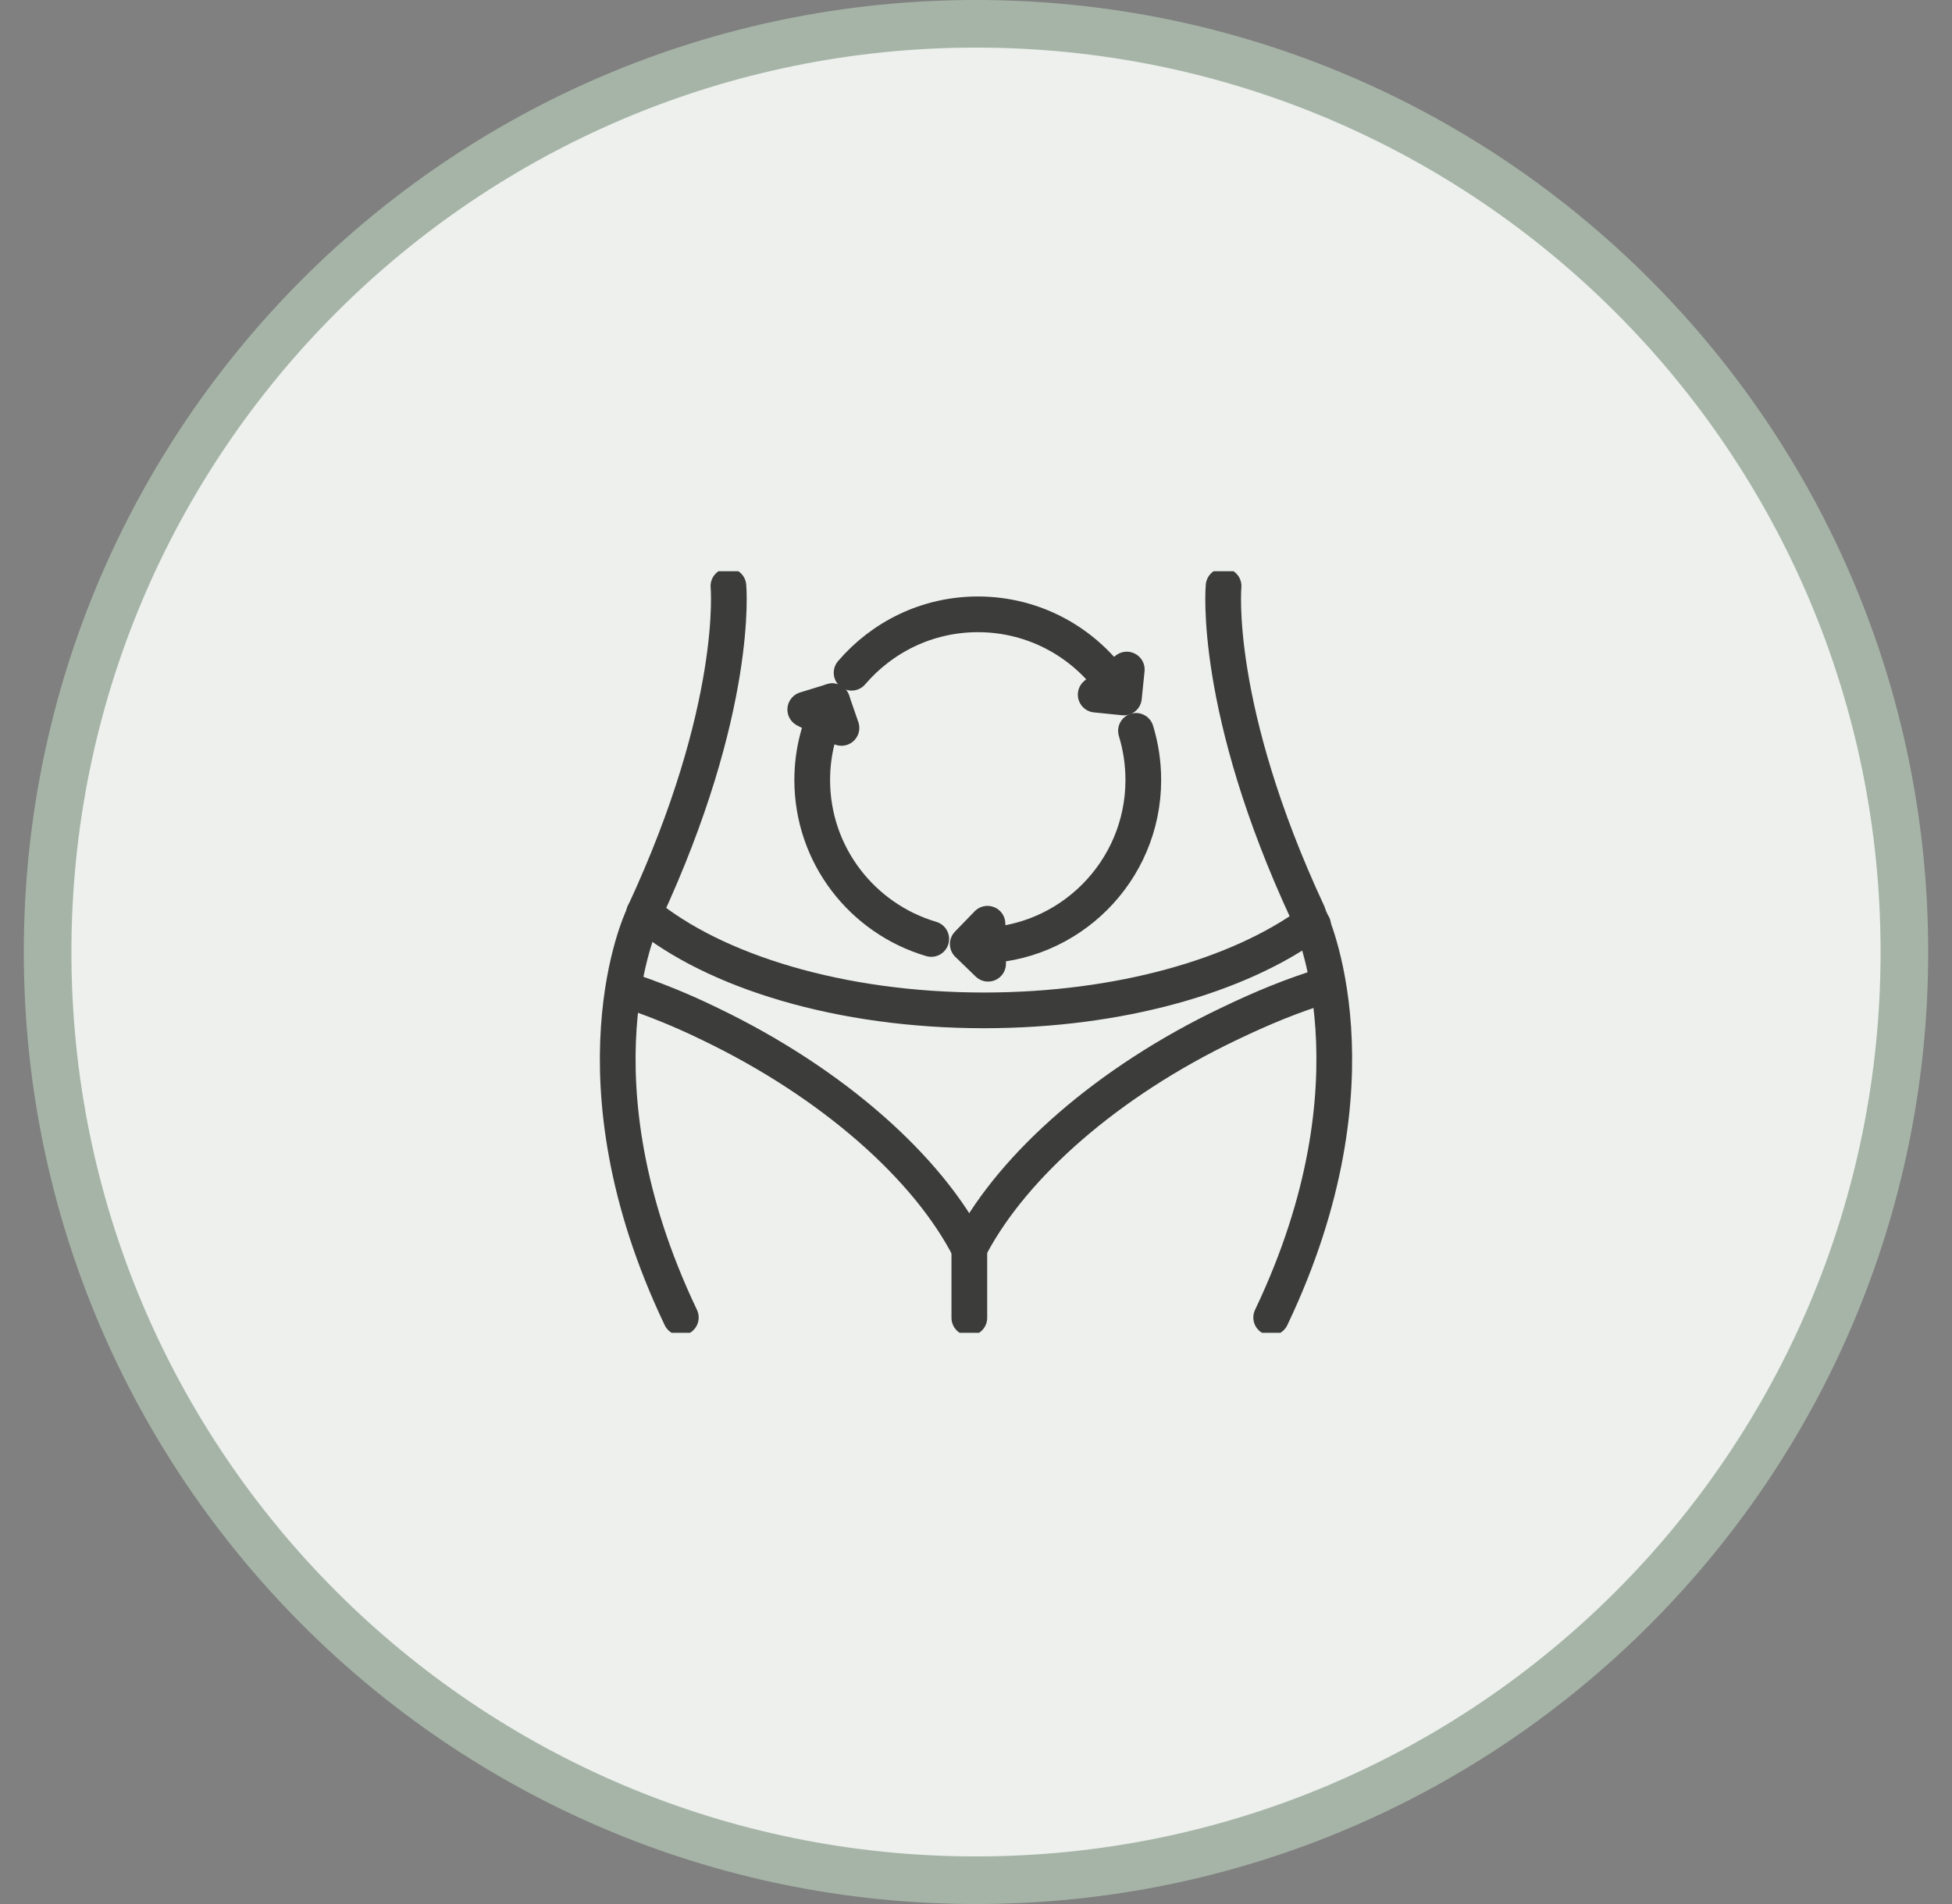
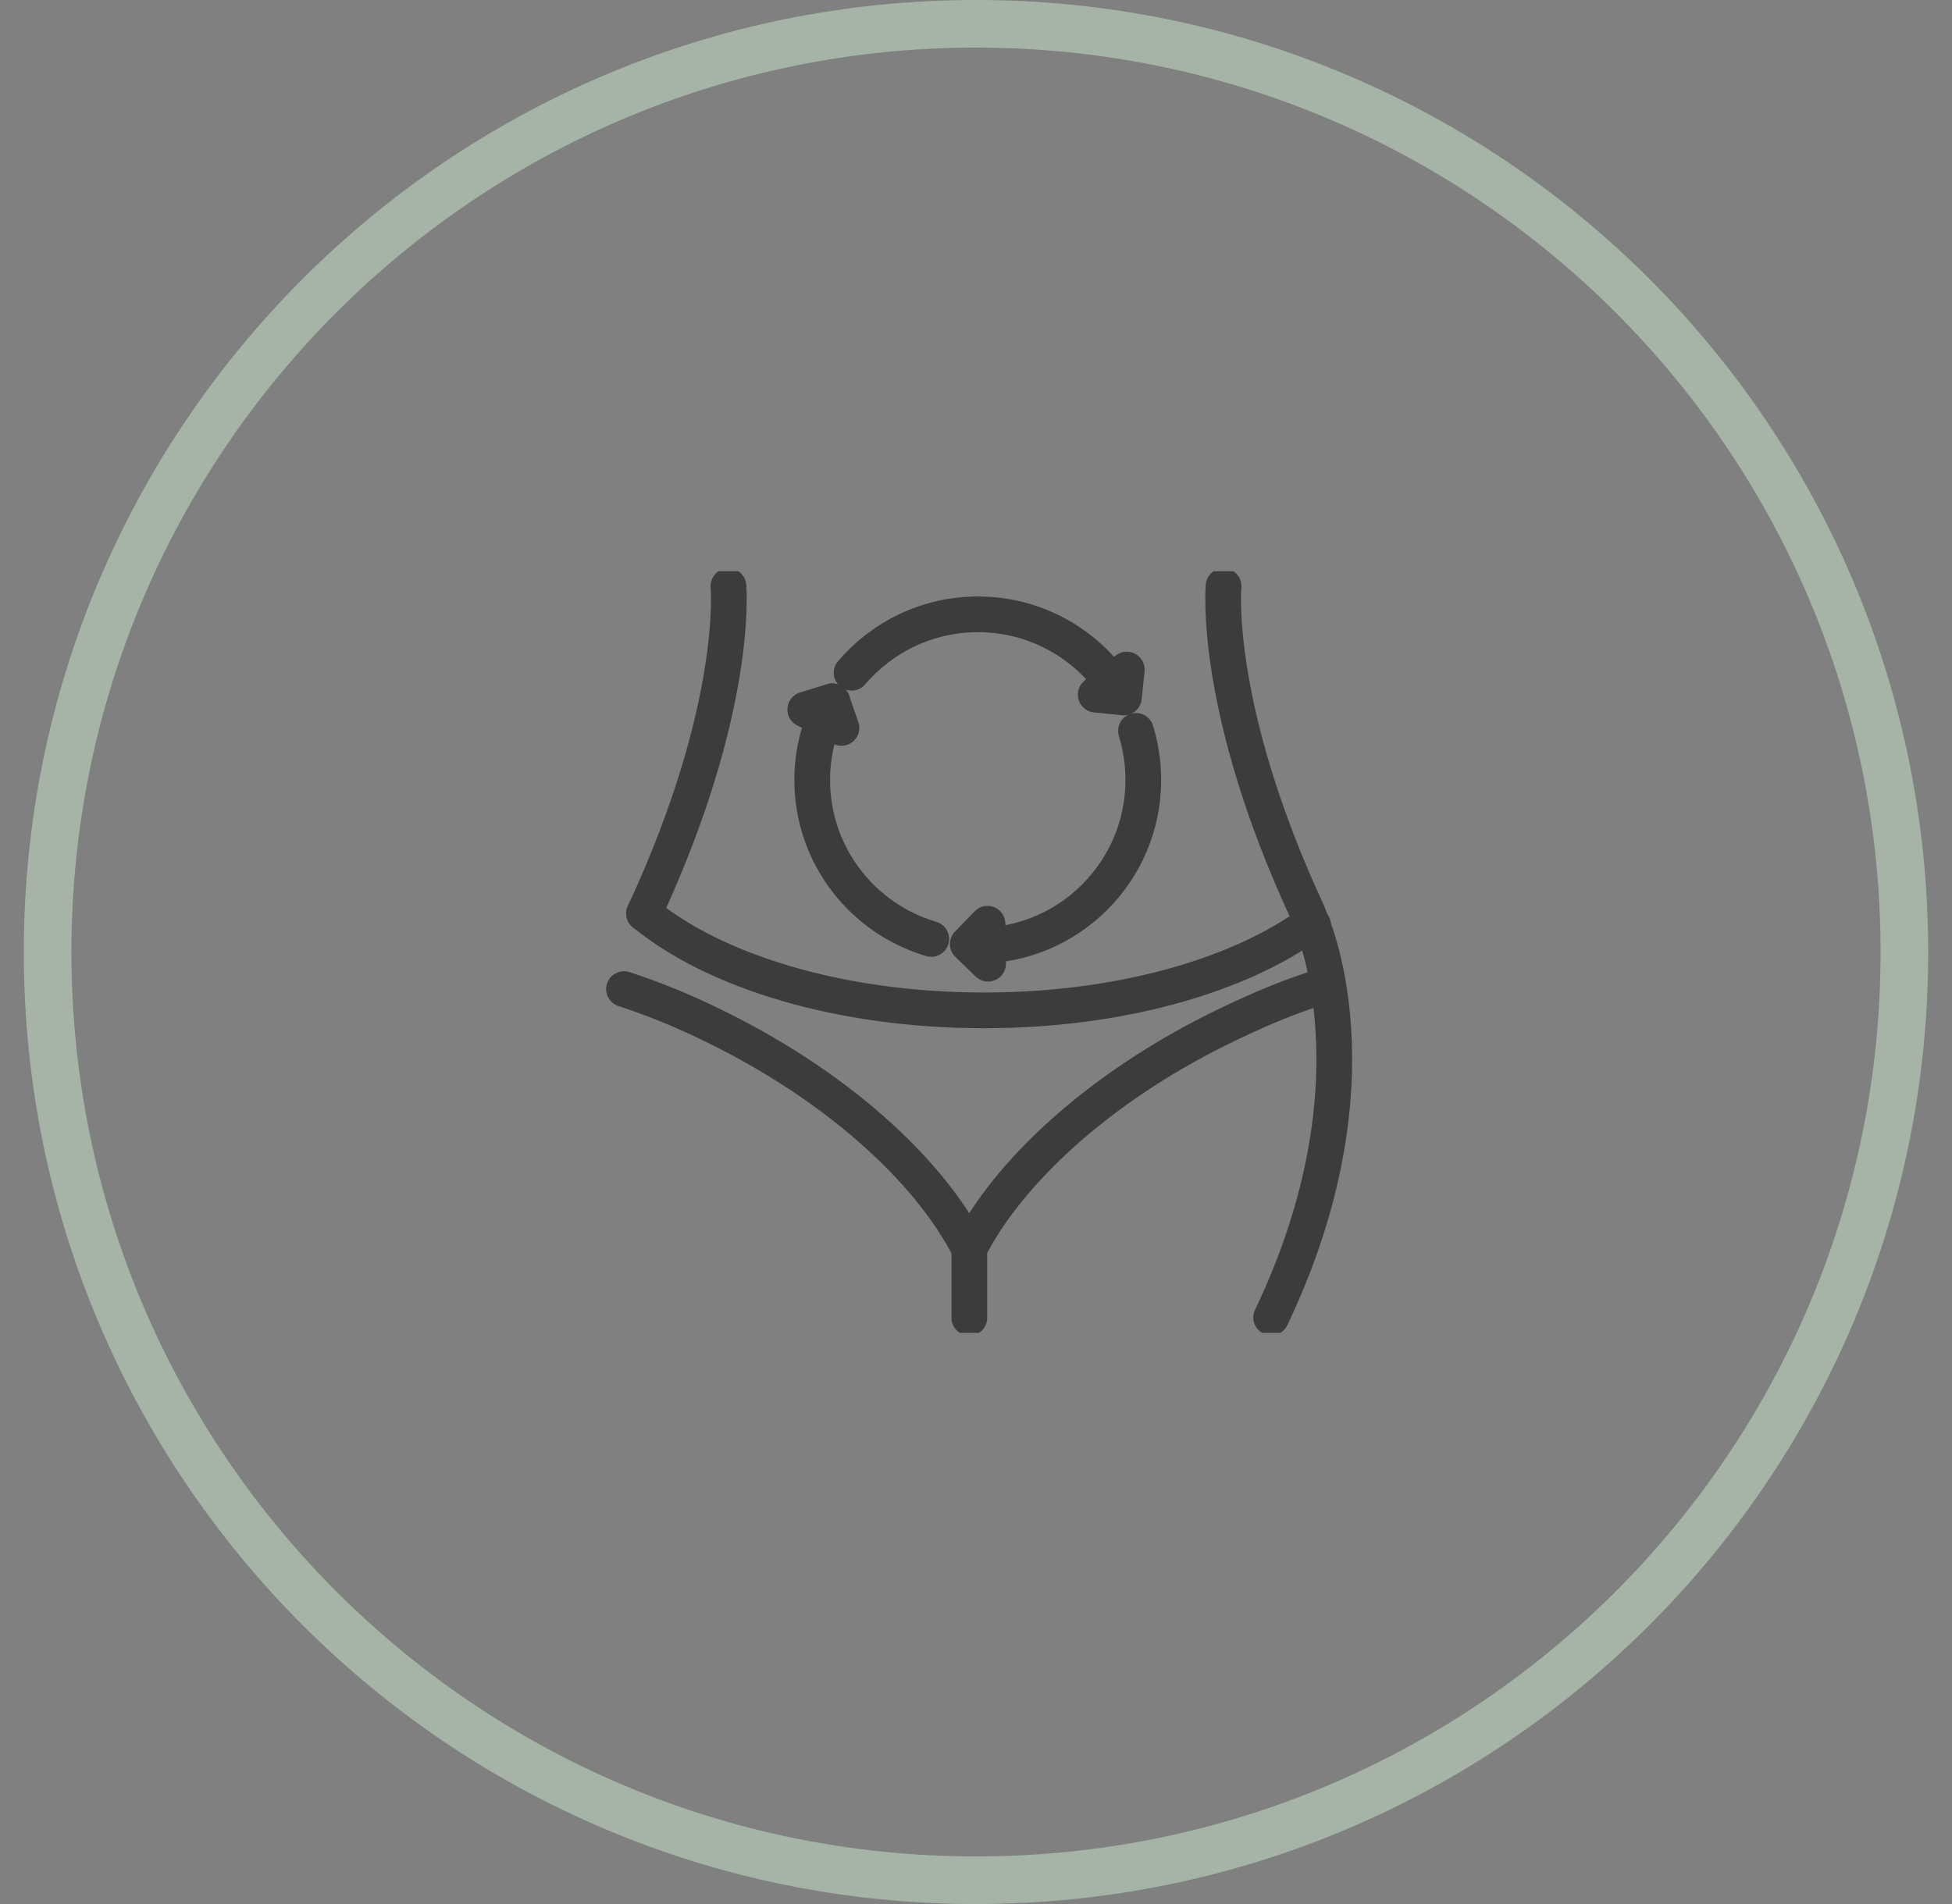
<svg xmlns="http://www.w3.org/2000/svg" fill="none" viewBox="0 0 41 40" height="40" width="41">
  <rect x="0" y="0" width="41" height="40" fill="#808080" stroke="none" />
-   <path fill="#EDF0ED" d="M20.5 0.5C31.27 0.5 40 9.23 40 20C40 30.77 31.27 39.5 20.5 39.5C9.73 39.5 1 30.77 1 20C1 9.23 9.73 0.5 20.5 0.5Z" />
  <path stroke="#A6B4A7" d="M20.5 0.5C31.27 0.5 40 9.23 40 20C40 30.77 31.27 39.5 20.5 39.5C9.73 39.5 1 30.77 1 20C1 9.23 9.73 0.5 20.5 0.5Z" />
  <g clip-path="url(#clip0_3816_28841)">
    <g clip-path="url(#clip1_3816_28841)">
      <path stroke-linejoin="round" stroke-linecap="round" stroke-width="0.75" stroke="#3C3C3B" d="M20.36 26.125V27.685" />
      <path stroke-linejoin="round" stroke-linecap="round" stroke-width="0.75" stroke="#3C3C3B" d="M15.3 12.312C15.3 12.312 15.54 14.866 13.527 19.192" />
-       <path stroke-linejoin="round" stroke-linecap="round" stroke-width="0.75" stroke="#3C3C3B" d="M13.493 19.285C13.493 19.285 11.9 22.645 14.3 27.678" />
      <path stroke-linejoin="round" stroke-linecap="round" stroke-width="0.75" stroke="#3C3C3B" d="M13.527 19.186C15.014 20.412 17.654 21.226 20.667 21.226C23.514 21.226 26.027 20.499 27.547 19.386L27.58 19.432" />
      <path stroke-linejoin="round" stroke-linecap="round" stroke-width="0.75" stroke="#3C3C3B" d="M20.414 26.126C21.307 24.473 23.254 22.733 25.807 21.513C26.547 21.159 27.114 20.926 27.84 20.699" />
      <path stroke-linejoin="round" stroke-linecap="round" stroke-width="0.75" stroke="#3C3C3B" d="M13.107 20.779C13.7 20.973 14.314 21.219 14.914 21.513C17.52 22.766 19.5 24.553 20.36 26.239" />
      <path stroke-linejoin="round" stroke-linecap="round" stroke-width="0.75" stroke="#3C3C3B" d="M25.7 12.312C25.7 12.312 25.46 14.866 27.474 19.192" />
      <path stroke-linejoin="round" stroke-linecap="round" stroke-width="0.75" stroke="#3C3C3B" d="M27.507 19.285C27.507 19.285 29.1 22.645 26.7 27.678" />
      <path stroke-linejoin="round" stroke-linecap="round" stroke-width="0.75" stroke="#3C3C3B" d="M17.887 14.133C18.527 13.386 19.473 12.906 20.54 12.906C21.74 12.906 22.8 13.513 23.427 14.44" />
      <path stroke-linejoin="round" stroke-linecap="round" stroke-width="0.75" stroke="#3C3C3B" d="M19.56 19.726C18.113 19.299 17.06 17.966 17.06 16.386C17.06 15.786 17.213 15.226 17.48 14.732" />
      <path stroke-linejoin="round" stroke-linecap="round" stroke-width="0.75" stroke="#3C3C3B" d="M23.86 15.354C23.96 15.68 24.014 16.027 24.014 16.387C24.014 18.307 22.454 19.867 20.534 19.867" />
      <path stroke-linejoin="round" stroke-linecap="round" stroke-width="0.75" stroke="#3C3C3B" d="M17.674 15.292L17.287 15.099L16.914 14.906L17.48 14.732L17.674 15.292Z" />
      <path stroke-linejoin="round" stroke-linecap="round" stroke-width="0.75" stroke="#3C3C3B" d="M23.014 14.593L23.334 14.32L23.667 14.066L23.607 14.653L23.014 14.593Z" />
      <path stroke-linejoin="round" stroke-linecap="round" stroke-width="0.75" stroke="#3C3C3B" d="M20.741 19.406L20.754 19.826V20.246L20.327 19.833L20.741 19.406Z" />
    </g>
  </g>
  <defs>
    <clipPath id="clip0_3816_28841">
      <rect transform="translate(12.5 12)" fill="white" height="16" width="16" />
    </clipPath>
    <clipPath id="clip1_3816_28841">
      <rect transform="translate(12.5 12)" fill="white" height="16" width="16" />
    </clipPath>
  </defs>
</svg>